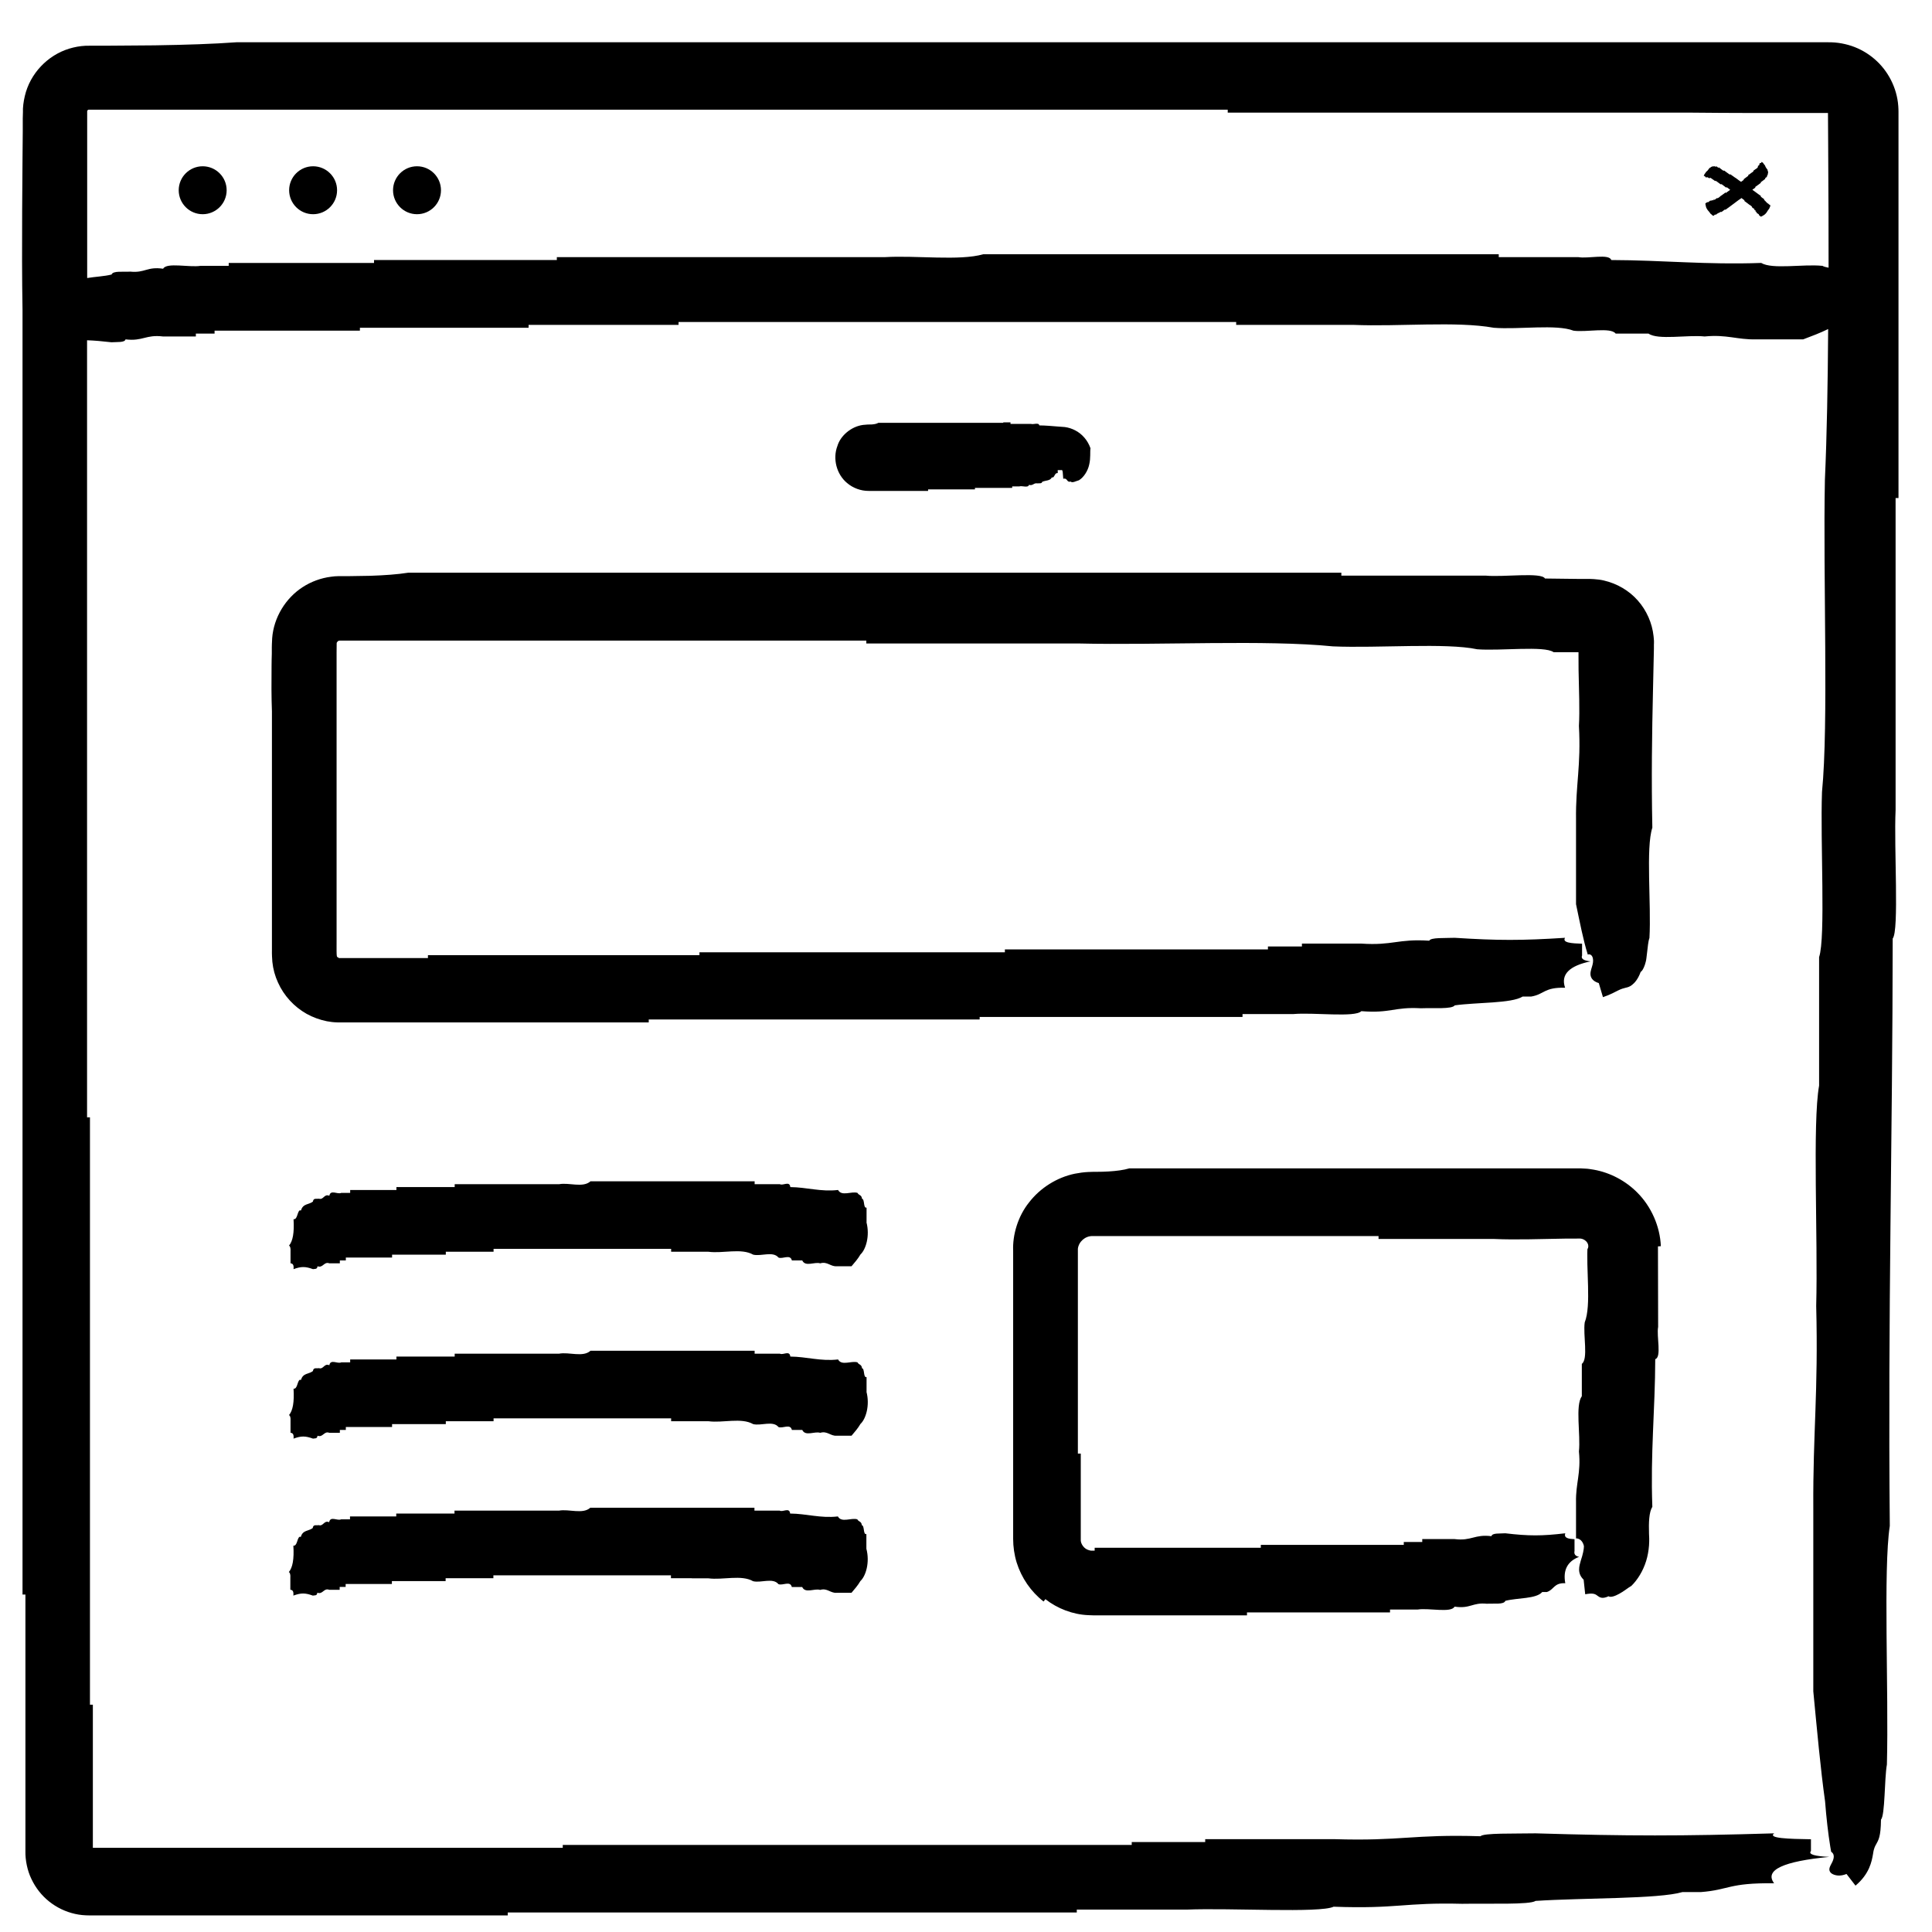
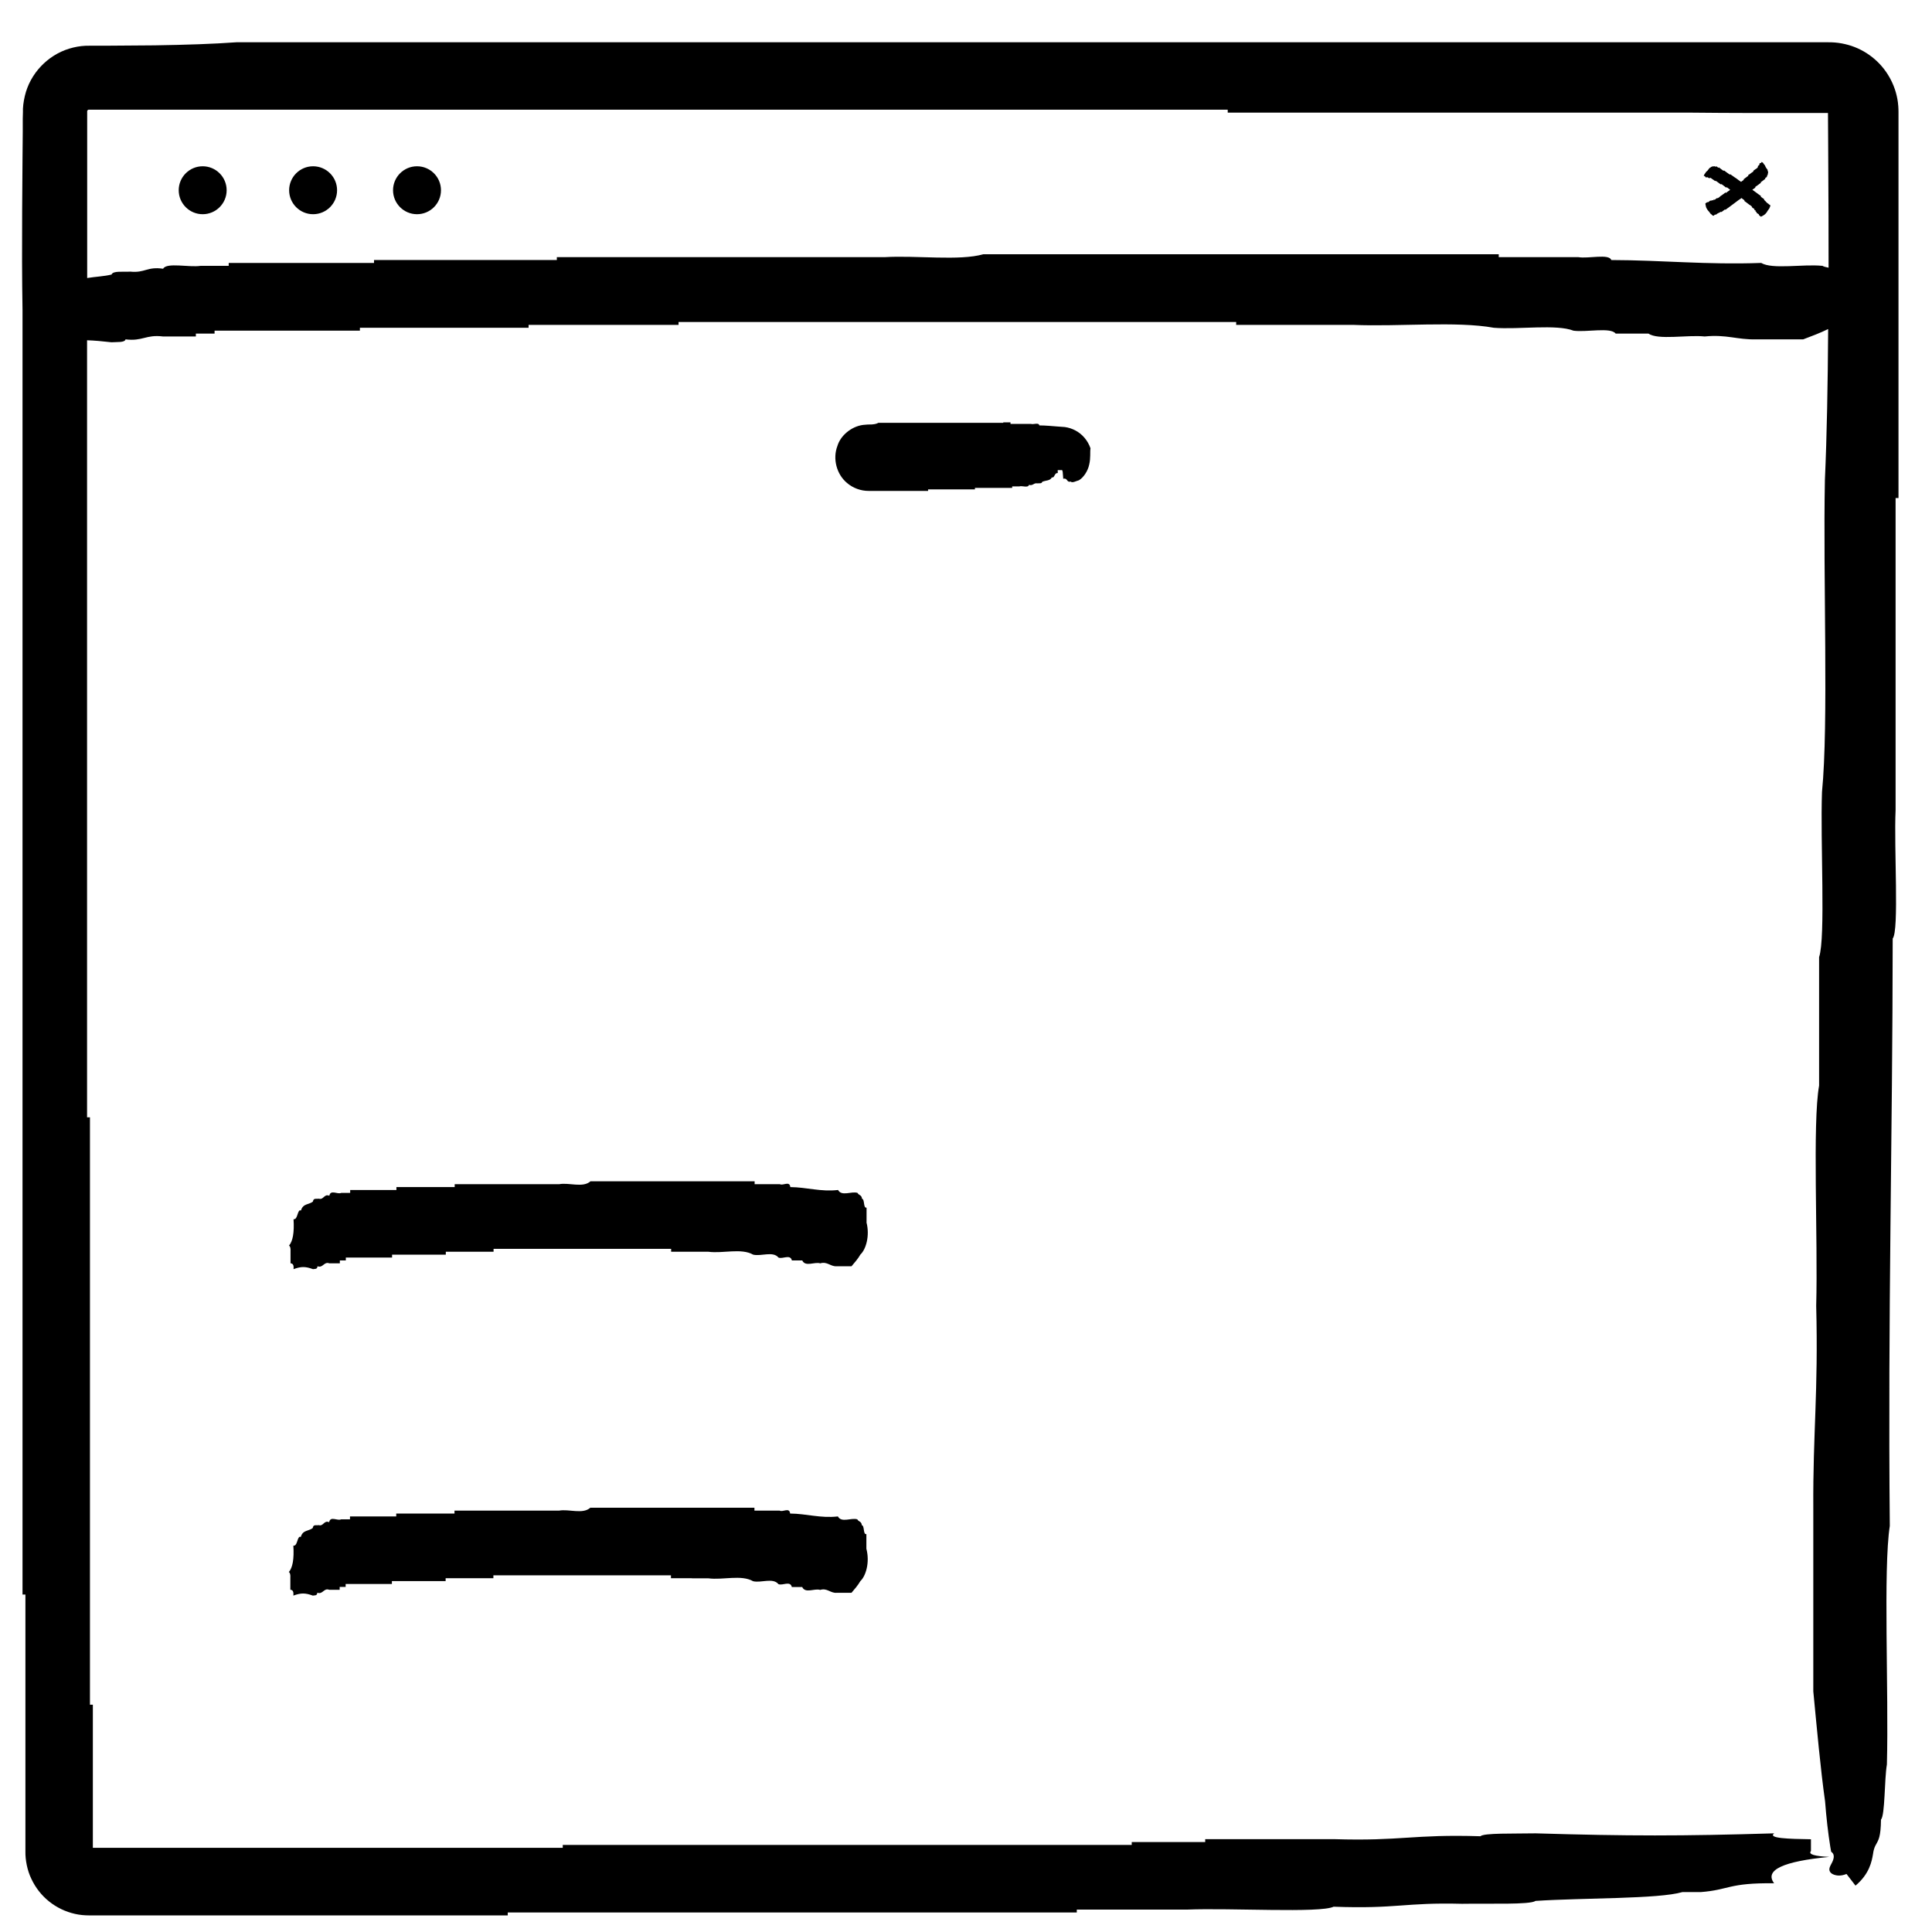
<svg xmlns="http://www.w3.org/2000/svg" version="1.1" width="32" height="32" viewBox="0 0 32 32">
  <title>one-pager</title>
  <path d="M31.441 1.753c-0.022-0.297-0.168-0.582-0.392-0.774-0.112-0.097-0.243-0.172-0.384-0.219-0.070-0.023-0.144-0.040-0.217-0.050-0.068-0.010-0.168-0.011-0.175-0.010h-26.356c-0.381 0.028-0.843 0.043-1.355 0.051-0.255 0.001-0.523 0.004-0.799 0.006-0.069 0-0.138 0-0.208 0h-0.052s-0.086 0.001-0.086 0.001c-0.091 0.004-0.184 0.021-0.272 0.048-0.357 0.11-0.647 0.411-0.734 0.785-0.012 0.046-0.018 0.092-0.025 0.139l-0.006 0.070v0.055s-0.003 0.109-0.003 0.109v0.218s-0.004 0.437-0.004 0.437c-0.001 0.291-0.004 0.584-0.006 0.871-0.003 0.574-0.003 1.132 0.006 1.639v21.282h0.048v4.257c-0.003 0.134 0.030 0.313 0.099 0.453 0.068 0.145 0.168 0.273 0.293 0.373s0.272 0.171 0.429 0.206c0.076 0.018 0.163 0.025 0.232 0.025h6.936v-0.048h9.425v-0.048h1.823c0.727-0.030 2.205 0.061 2.431-0.048 1.054 0.039 1.167-0.073 2.128-0.048 0.455-0.008 1.123 0.018 1.217-0.048 0.788-0.052 2.037-0.030 2.431-0.146h0.304c0.479-0.037 0.454-0.155 1.216-0.146-0.166-0.221 0.156-0.364 0.914-0.437-0.237-0.011-0.353-0.041-0.304-0.097v-0.195c-0.371-0.006-0.72-0.015-0.609-0.098-1.548 0.046-2.403 0.046-3.951 0-0.359 0.007-0.864-0.008-0.914 0.048-1.129-0.035-1.304 0.083-2.431 0.048h-2.128v0.048h-1.217v0.048h-9.424v0.048h-7.783v-2.371h-0.048v-9.729h-0.048v-12.87c0.121 0.004 0.25 0.015 0.404 0.033 0.091-0.007 0.221 0.008 0.233-0.048 0.288 0.035 0.333-0.083 0.621-0.048h0.544v-0.048h0.31v-0.048h2.407v-0.048h2.794v-0.048h2.484v-0.048h9.236v0.048h1.94c0.751 0.032 1.707-0.065 2.328 0.048 0.415 0.032 1.034-0.063 1.319 0.048 0.21 0.030 0.615-0.062 0.698 0.048h0.544c0.159 0.112 0.644 0.018 0.931 0.048 0.368-0.036 0.534 0.055 0.854 0.048h0.777c0.144-0.054 0.286-0.108 0.414-0.171-0.006 0.914-0.021 1.766-0.054 2.499-0.032 1.626 0.063 4.047-0.048 5.168-0.030 0.824 0.062 2.412-0.048 2.736v2.128c-0.112 0.62-0.018 2.525-0.048 3.649 0.036 1.441-0.055 2.089-0.048 3.344v3.040c0.061 0.633 0.119 1.282 0.195 1.823 0.021 0.27 0.050 0.527 0.086 0.749 0.004 0.028 0.010 0.055 0.014 0.081 0.004 0.012 0.010 0.008 0.014 0.014 0.008 0.007 0.017 0.017 0.022 0.029 0.011 0.025 0.010 0.058 0 0.088-0.017 0.063-0.068 0.116-0.065 0.17 0.001 0.026 0.018 0.057 0.063 0.077s0.12 0.035 0.221-0.006l0.149 0.193c0.232-0.195 0.269-0.402 0.29-0.523 0.006-0.036 0.008-0.052 0.012-0.065 0.004-0.015 0.008-0.028 0.012-0.039 0.008-0.023 0.018-0.041 0.028-0.058 0.037-0.069 0.077-0.121 0.080-0.408 0.069-0.079 0.055-0.665 0.098-0.914 0.032-1.223-0.063-3.232 0.048-3.951-0.033-3.548 0.046-6.403 0.048-9.729 0.109-0.131 0.019-1.5 0.048-2.128v-5.168h0.048v-6.4c0-0.015-0.001-0.068-0.004-0.099zM30.18 4.403c-0.312-0.032-0.825 0.063-1.009-0.048-0.905 0.033-1.635-0.046-2.484-0.048-0.033-0.109-0.384-0.019-0.544-0.048h-1.319v-0.048h-8.538c-0.389 0.113-1.112 0.017-1.63 0.048h-5.433v0.048h-3.028v0.048h-2.407v0.048h-0.465c-0.186 0.030-0.563-0.061-0.621 0.048-0.269-0.039-0.298 0.073-0.544 0.048-0.116 0.008-0.287-0.018-0.31 0.048-0.117 0.030-0.273 0.036-0.404 0.058v-2.746c0-0.028 0-0.011 0-0.018 0.001 0 0-0.003 0-0.003 0-0.003 0.001-0.004 0.003-0.007 0.003-0.004 0.007-0.008 0.011-0.011 0.003 0 0.004-0.003 0.007-0.003 0-0.001 0.003 0 0.003 0 0.007 0-0.010 0 0.018 0h18.849v0.048h7.601c0.736 0.008 1.521 0.008 2.324 0.006h0.017s0.003 0.491 0.003 0.491c0.001 0.406 0.004 0.811 0.006 1.214 0 0.29 0.001 0.575 0.001 0.858-0.040-0.008-0.080-0.017-0.106-0.033z" />
  <path d="M16.618 7.003h-2.069c-0.025 0.014-0.055 0.022-0.088 0.025-0.041 0.007-0.041-0.003-0.166 0.010-0.197 0.026-0.375 0.179-0.425 0.349-0.081 0.211-0.014 0.469 0.16 0.613 0.098 0.084 0.229 0.132 0.357 0.131h0.985v-0.025h0.776v-0.025h0.617v-0.025h0.119c0.047-0.015 0.145 0.030 0.159-0.025 0.069 0.019 0.076-0.036 0.139-0.025 0.030-0.004 0.073 0.008 0.080-0.025 0.051-0.026 0.134-0.015 0.159-0.073h0.019c0.032-0.018 0.030-0.077 0.080-0.073-0.001-0.018 0-0.033-0.001-0.048h0.061s0.007-0.001 0.011-0.003c0.003 0.008 0.004 0.017 0.010 0.025l0.010 0.121c0.075-0.019 0.051 0.066 0.124 0.046 0.023 0.030 0.095-0.012 0.135-0.021 0.079-0.047 0.149-0.155 0.171-0.262 0.026-0.109 0.011-0.206 0.021-0.268-0.046-0.132-0.137-0.235-0.248-0.294-0.055-0.030-0.117-0.050-0.178-0.058l-0.109-0.008c-0.104-0.008-0.204-0.018-0.313-0.019-0.008-0.054-0.098-0.010-0.139-0.025h-0.338v-0.025h-0.12z" />
-   <path d="M16.223 16.844h4.357v-0.048h0.843c0.337-0.030 1.020 0.061 1.125-0.048 0.487 0.039 0.54-0.073 0.984-0.048 0.21-0.008 0.519 0.018 0.563-0.048 0.364-0.052 0.941-0.030 1.125-0.146h0.141c0.221-0.037 0.21-0.155 0.562-0.146-0.077-0.221 0.072-0.364 0.422-0.437-0.11-0.011-0.164-0.041-0.141-0.097v-0.195c-0.171-0.006-0.333-0.015-0.282-0.098-0.716 0.046-1.111 0.046-1.827 0-0.166 0.007-0.399-0.008-0.422 0.048-0.522-0.034-0.603 0.083-1.125 0.048h-0.984v0.048h-0.563v0.048h-4.357v0.048h-5.059v0.048h-4.497v0.048h-1.46s-0.004 0-0.007 0c-0.004 0-0.008 0-0.011-0.003-0.035-0.037-0.037 0.055-0.035-0.319v-4.743c0-0.196 0-0.146 0.011-0.172 0.014-0.015 0.019-0.022 0.050-0.022h8.713v0.048h3.513c1.359 0.032 3.091-0.065 4.216 0.048 0.751 0.032 1.871-0.063 2.389 0.048 0.381 0.030 1.115-0.062 1.265 0.048h0.413c0 0.019 0 0.039 0 0.059 0 0.075 0 0.153 0.001 0.233 0.006 0.322 0.021 0.671 0.006 0.93 0.036 0.667-0.055 0.966-0.048 1.546v1.406c0.061 0.29 0.12 0.599 0.195 0.836 0.021-0.012 0.055-0.004 0.073 0.030s0.019 0.083 0.006 0.135c-0.012 0.051-0.036 0.102-0.035 0.157 0.001 0.052 0.030 0.117 0.138 0.149l0.069 0.233c0.128-0.043 0.2-0.087 0.253-0.112 0.052-0.026 0.088-0.035 0.12-0.043 0.033-0.008 0.066-0.014 0.108-0.047 0.041-0.032 0.098-0.091 0.144-0.217 0.022-0.011 0.048-0.054 0.070-0.119 0.010-0.032 0.021-0.070 0.025-0.11 0.004-0.029 0.007-0.061 0.011-0.092 0.011-0.087 0.018-0.184 0.039-0.24 0.032-0.564-0.063-1.493 0.048-1.827-0.017-0.82-0.006-1.559 0.011-2.287 0.004-0.182 0.008-0.363 0.012-0.544l0.003-0.137v-0.068s0.001-0.018 0.001-0.018v-0.040c-0.003-0.028-0.003-0.054-0.007-0.080-0.023-0.215-0.116-0.426-0.261-0.589-0.144-0.164-0.344-0.281-0.562-0.331-0.099-0.025-0.253-0.028-0.269-0.026h-0.139c-0.186-0.003-0.375-0.004-0.567-0.007-0.061-0.109-0.693-0.019-0.984-0.048h-2.389v-0.048h-15.457c-0.177 0.028-0.391 0.043-0.627 0.051-0.119 0.001-0.242 0.004-0.37 0.006h-0.097s-0.063 0-0.063 0c-0.041 0.001-0.081 0.003-0.123 0.010-0.164 0.021-0.326 0.080-0.466 0.171-0.282 0.181-0.48 0.502-0.506 0.846-0.007 0.108-0.004 0.117-0.006 0.155v0.101c-0.003 0.068-0.003 0.134-0.004 0.2-0.003 0.265-0.003 0.523 0.006 0.758v3.934c0.001 0.054-0.004 0.062 0.007 0.213 0.012 0.119 0.044 0.236 0.094 0.344 0.098 0.218 0.266 0.4 0.473 0.517 0.104 0.058 0.218 0.099 0.335 0.123 0.059 0.011 0.117 0.018 0.177 0.019h0.094s0.282 0 0.282 0h4.779v-0.048h5.481v-0.048z" />
  <path d="M26.102 25.492s0 0 0-0.004c0 0 0 0 0 0s0 0.003 0 0.004z" />
-   <path d="M27.12 19.754c-0.193-0.195-0.447-0.331-0.72-0.38-0.047-0.007-0.095-0.017-0.144-0.018-0.043-0.003-0.11-0.006-0.12-0.004h-7.431c-0.095 0.028-0.212 0.043-0.341 0.051-0.065 0.004-0.131 0.006-0.201 0.006-0.043 0-0.048-0.001-0.139 0.003-0.073 0.003-0.148 0.014-0.221 0.028-0.297 0.061-0.574 0.236-0.758 0.475-0.189 0.235-0.275 0.545-0.264 0.8v4.776c0 0.126 0.019 0.262 0.058 0.389 0.080 0.255 0.236 0.483 0.446 0.646l0.030-0.039c0.2 0.157 0.454 0.254 0.708 0.265 0.077 0.004 0.095 0.003 0.128 0.003h2.503v-0.048h2.369v-0.048h0.458c0.182-0.030 0.555 0.061 0.611-0.048 0.265 0.039 0.294-0.073 0.535-0.048 0.115-0.008 0.283 0.018 0.306-0.048 0.199-0.052 0.512-0.030 0.611-0.146h0.076c0.12-0.037 0.115-0.155 0.306-0.146-0.041-0.221 0.039-0.364 0.229-0.437-0.059-0.011-0.088-0.041-0.076-0.097v-0.195c-0.094-0.006-0.181-0.015-0.153-0.098-0.389 0.046-0.604 0.046-0.994 0-0.090 0.007-0.217-0.008-0.229 0.048-0.284-0.035-0.327 0.083-0.611 0.048h-0.535v0.048h-0.306v0.048h-2.368v0.048h-2.752v0.048h-0.062c-0.010-0.004-0.021-0.004-0.030-0.007-0.019-0.006-0.039-0.014-0.057-0.026-0.036-0.025-0.061-0.061-0.075-0.101-0.001-0.010-0.006-0.021-0.006-0.030-0.001-0.006 0-0.011 0-0.017 0-0.004-0.001-0.010 0-0.032v-1.395h-0.048v-3.393c0.014-0.116 0.12-0.212 0.243-0.21h4.737v0.048h1.91c0.37 0.017 0.789 0 1.194-0.006h0.15s0.072-0.001 0.072-0.001c0.008 0.001 0.017 0 0.023 0.001 0.030 0.004 0.058 0.017 0.080 0.036 0.046 0.037 0.057 0.098 0.033 0.135-0.004-0.015-0.006 0.141-0.003 0.253 0.004 0.119 0.007 0.241 0.011 0.362 0.006 0.239 0.001 0.461-0.055 0.602-0.030 0.207 0.062 0.606-0.048 0.687v0.535c-0.112 0.156-0.018 0.635-0.048 0.916 0.036 0.363-0.055 0.526-0.048 0.84v0.573c0 0.008 0 0.025 0 0.033 0-0.003 0.001-0.004 0-0.007 0.063 0 0.115 0.050 0.131 0.13 0 0.050-0.018 0.138-0.051 0.235-0.028 0.097-0.065 0.212 0.046 0.32l0.026 0.241c0.126-0.023 0.163-0.007 0.201 0.023 0.036 0.025 0.075 0.062 0.186 0.010 0.030 0.023 0.104 0 0.177-0.041 0.076-0.040 0.148-0.102 0.201-0.131 0.101-0.099 0.192-0.244 0.244-0.411 0.026-0.083 0.041-0.171 0.048-0.259l0.003-0.066c0-0.023 0-0.046 0-0.054l-0.003-0.070c-0.006-0.188-0.001-0.359 0.055-0.45-0.033-0.891 0.046-1.609 0.048-2.445 0.109-0.033 0.019-0.377 0.048-0.535l-0.003-1.333 0.048-0.003c-0.014-0.33-0.159-0.657-0.391-0.889z" />
  <path d="M14.353 20.245v-0.243c-0.057 0.015-0.028-0.141-0.075-0.146-0.007-0.069-0.054-0.055-0.075-0.098-0.099-0.032-0.262 0.063-0.322-0.048-0.288 0.033-0.52-0.046-0.791-0.048-0.011-0.109-0.121-0.019-0.172-0.048h-0.419v-0.048h-2.719c-0.124 0.113-0.355 0.017-0.519 0.048h-1.73v0.048h-0.965v0.048h-0.766v0.048h-0.148c-0.059 0.030-0.179-0.061-0.197 0.048-0.086-0.039-0.095 0.073-0.173 0.048-0.037 0.008-0.091-0.018-0.099 0.048-0.063 0.052-0.166 0.030-0.197 0.146h-0.025c-0.039 0.037-0.037 0.155-0.099 0.146 0.014 0.221-0.012 0.364-0.075 0.437 0.019 0.011 0.029 0.041 0.025 0.097v0.195c0.030 0.006 0.058 0.015 0.050 0.098 0.126-0.046 0.196-0.046 0.322 0 0.029-0.007 0.070 0.008 0.075-0.048 0.091 0.035 0.106-0.083 0.197-0.048h0.173v-0.048h0.099v-0.048h0.766v-0.048h0.89v-0.048h0.791v-0.048h2.941v0.048h0.618c0.239 0.032 0.544-0.065 0.741 0.048 0.132 0.032 0.328-0.063 0.419 0.048 0.068 0.030 0.196-0.062 0.222 0.048h0.172c0.051 0.112 0.206 0.018 0.297 0.048 0.117-0.036 0.17 0.055 0.272 0.048h0.247c0.051-0.061 0.104-0.119 0.148-0.195 0.088-0.081 0.159-0.306 0.099-0.535z" />
-   <path d="M14.353 23.052v-0.243c-0.057 0.015-0.028-0.141-0.075-0.146-0.007-0.069-0.054-0.055-0.075-0.098-0.099-0.032-0.262 0.063-0.322-0.048-0.288 0.033-0.52-0.046-0.791-0.048-0.011-0.109-0.121-0.019-0.172-0.048h-0.419v-0.048h-2.719c-0.124 0.113-0.355 0.017-0.519 0.048h-1.73v0.048h-0.965v0.048h-0.766v0.048h-0.148c-0.059 0.030-0.179-0.061-0.197 0.048-0.086-0.039-0.095 0.073-0.173 0.048-0.037 0.008-0.091-0.018-0.099 0.048-0.063 0.052-0.166 0.030-0.197 0.146h-0.025c-0.039 0.037-0.037 0.155-0.099 0.146 0.014 0.221-0.012 0.364-0.075 0.437 0.019 0.011 0.029 0.041 0.025 0.097v0.195c0.030 0.006 0.058 0.015 0.050 0.098 0.126-0.046 0.196-0.046 0.322 0 0.029-0.007 0.070 0.008 0.075-0.048 0.091 0.035 0.106-0.083 0.197-0.048h0.173v-0.048h0.099v-0.048h0.766v-0.048h0.89v-0.048h0.791v-0.048h2.941v0.048h0.618c0.239 0.032 0.544-0.065 0.741 0.048 0.132 0.032 0.328-0.063 0.419 0.048 0.068 0.030 0.196-0.062 0.222 0.048h0.172c0.051 0.112 0.206 0.018 0.297 0.048 0.117-0.036 0.17 0.055 0.272 0.048h0.247c0.051-0.061 0.104-0.119 0.148-0.195 0.088-0.081 0.159-0.306 0.099-0.535z" />
  <path d="M11.461 26.142h0.272c0.239 0.032 0.544-0.065 0.741 0.048 0.132 0.032 0.328-0.063 0.419 0.048 0.068 0.030 0.196-0.062 0.222 0.048h0.172c0.051 0.112 0.206 0.018 0.297 0.048 0.117-0.036 0.17 0.055 0.272 0.048h0.247c0.051-0.061 0.104-0.119 0.148-0.195 0.088-0.081 0.159-0.306 0.099-0.535v-0.243c-0.057 0.015-0.028-0.141-0.075-0.146-0.007-0.069-0.054-0.055-0.075-0.098-0.099-0.032-0.262 0.063-0.322-0.048-0.288 0.033-0.52-0.046-0.791-0.048-0.011-0.109-0.121-0.019-0.172-0.048h-0.419v-0.048h-2.719c-0.124 0.113-0.355 0.017-0.519 0.048h-1.73v0.048h-0.965v0.048h-0.766v0.048h-0.148c-0.059 0.030-0.179-0.061-0.197 0.048-0.086-0.039-0.095 0.073-0.173 0.048-0.037 0.008-0.091-0.018-0.099 0.048-0.063 0.052-0.166 0.030-0.197 0.146h-0.025c-0.039 0.037-0.037 0.155-0.099 0.146 0.014 0.221-0.012 0.364-0.075 0.437 0.019 0.011 0.029 0.041 0.025 0.097v0.195c0.030 0.006 0.058 0.015 0.050 0.098 0.126-0.046 0.196-0.046 0.322 0 0.029-0.007 0.070 0.008 0.075-0.048 0.091 0.035 0.106-0.083 0.197-0.048h0.173v-0.048h0.099v-0.048h0.766v-0.048h0.89v-0.048h0.791v-0.048h2.941v0.048h0.346z" />
  <path d="M3.357 2.754c-0.219 0-0.397 0.178-0.397 0.397s0.178 0.397 0.397 0.397 0.397-0.178 0.397-0.397-0.178-0.397-0.397-0.397z" />
  <path d="M5.186 2.754c-0.219 0-0.397 0.178-0.397 0.397s0.178 0.397 0.397 0.397 0.397-0.178 0.397-0.397-0.178-0.397-0.397-0.397z" />
  <path d="M6.907 2.754c-0.219 0-0.397 0.178-0.397 0.397s0.178 0.397 0.397 0.397 0.397-0.178 0.397-0.397-0.178-0.397-0.397-0.397z" />
  <path d="M29.293 3.378c-0.033-0.017-0.047-0.047-0.075-0.068 0.012-0.018-0.010-0.012-0.012-0.021-0.014-0.011-0.029-0.021-0.043-0.032 0.001-0.003 0.004-0.006 0.006-0.008-0.006-0.004-0.010-0.007-0.015-0.011s-0.008-0.006-0.012-0.010c-0.006-0.004-0.011-0.008-0.018-0.012-0.014-0.011-0.029-0.021-0.043-0.032-0.019-0.014-0.039-0.028-0.057-0.041 0.007-0.006 0.014-0.010 0.021-0.015 0.001 0 0.003-0.003 0.006-0.004 0.008-0.006 0.017-0.012 0.025-0.018-0.001-0.003-0.004-0.006-0.006-0.008 0.008-0.006 0.017-0.012 0.025-0.018 0.003-0.003 0.007-0.006 0.010-0.007 0.008-0.006 0.017-0.012 0.025-0.018 0.012-0.010 0.025-0.018 0.037-0.028-0.001-0.003-0.004-0.006-0.006-0.008 0.001 0 0.003-0.003 0.006-0.004 0 0 0.001 0 0.003-0.001 0.011-0.008 0.023-0.018 0.035-0.026 0.003-0.001 0.006-0.004 0.007-0.006 0.001 0 0.003-0.003 0.006-0.004 0.007-0.006 0.015-0.011 0.022-0.017-0.001-0.003-0.004-0.006-0.006-0.008 0.006-0.004 0.010-0.007 0.015-0.011 0.003-0.010 0.025-0.004 0.014-0.022 0.014 0 0-0.019 0.012-0.021 0.003-0.004 0.011-0.004 0.004-0.015 0-0.014 0.014-0.018 0.003-0.039 0 0 0.001 0 0.003-0.001 0-0.008-0.015-0.028-0.007-0.030-0.028-0.034-0.041-0.059-0.044-0.076-0.003 0-0.008-0.004-0.014-0.014-0.008-0.011-0.015-0.021-0.023-0.032-0.004 0-0.008 0.001-0.017-0.012-0.007 0.017-0.014 0.022-0.033 0.023-0.001 0.003-0.008 0.004-0.001 0.014-0.014 0 0 0.021-0.014 0.022-0.006 0.004-0.011 0.008-0.018 0.012 0.001 0.003 0.004 0.006 0.006 0.008-0.003 0.003-0.007 0.006-0.010 0.007 0.001 0.003 0.004 0.006 0.006 0.008-0.011 0.008-0.023 0.017-0.035 0.026 0 0-0.001 0-0.003 0.001-0.014 0.010-0.026 0.019-0.040 0.029 0.001 0.003 0.004 0.006 0.006 0.008-0.011 0.008-0.022 0.017-0.033 0.023-0.012 0.010-0.025 0.018-0.037 0.028 0 0-0.001 0-0.003 0.001-0.006 0.004-0.011 0.008-0.018 0.012 0.001 0.003 0.004 0.006 0.006 0.008-0.010 0.007-0.018 0.014-0.028 0.021s-0.018 0.014-0.028 0.021c-0.003 0.001-0.006 0.004-0.007 0.006-0.006 0.004-0.011 0.008-0.018 0.012 0.001 0.003 0.004 0.006 0.006 0.008-0.015 0.011-0.032 0.023-0.047 0.034 0 0 0 0 0 0-0.011-0.008-0.022-0.017-0.033-0.023-0.012-0.010-0.025-0.018-0.037-0.028-0.007-0.006-0.014-0.010-0.021-0.015 0 0-0.001 0-0.003-0.001s-0.003-0.003-0.006-0.004l-0.048-0.034s-0.003-0.003-0.006-0.004c-0.008-0.006-0.017-0.012-0.025-0.018-0.001 0.003-0.004 0.006-0.006 0.008-0.008-0.006-0.017-0.012-0.025-0.018-0.003-0.003-0.007-0.006-0.010-0.007-0.008-0.006-0.017-0.012-0.025-0.018l-0.037-0.028s-0.004 0.006-0.006 0.008c-0.001 0-0.003-0.003-0.006-0.004 0 0-0.001 0-0.003-0.001l-0.035-0.026s-0.006-0.004-0.007-0.006c-0.001 0-0.003-0.003-0.006-0.004-0.007-0.006-0.015-0.011-0.022-0.017-0.001 0.003-0.004 0.006-0.006 0.008-0.006-0.004-0.010-0.007-0.015-0.011-0.010 0-0.011-0.023-0.026-0.007-0.004-0.012-0.018 0.004-0.023-0.006-0.004-0.001-0.007-0.010-0.015 0-0.012 0.004-0.021-0.007-0.037 0.008 0 0-0.001 0-0.003-0.001-0.008 0.003-0.022 0.022-0.028 0.017-0.025 0.037-0.044 0.058-0.059 0.065 0 0.003-0.001 0.008-0.010 0.018-0.008 0.011-0.015 0.021-0.023 0.032 0.003 0.003 0.004 0.007-0.007 0.019 0.018 0.001 0.025 0.007 0.033 0.023 0.004 0 0.006 0.007 0.014-0.003 0.006 0.012 0.021-0.006 0.026 0.007 0.006 0.004 0.011 0.008 0.018 0.012 0.001-0.003 0.004-0.006 0.006-0.008 0.003 0.003 0.007 0.006 0.010 0.007 0.001-0.003 0.004-0.006 0.006-0.008 0.011 0.008 0.023 0.018 0.035 0.026 0 0 0.001 0 0.003 0.001 0.014 0.010 0.026 0.019 0.040 0.029 0.001-0.003 0.004-0.006 0.006-0.008 0.011 0.008 0.022 0.017 0.033 0.023 0.012 0.010 0.025 0.018 0.037 0.028 0 0 0.001 0 0.003 0.001 0.006 0.004 0.011 0.008 0.018 0.012 0.001-0.003 0.004-0.006 0.006-0.008 0.010 0.007 0.018 0.014 0.028 0.021s0.018 0.014 0.028 0.021c0.003 0.001 0.006 0.004 0.007 0.006 0.006 0.004 0.011 0.008 0.018 0.012 0.001-0.003 0.004-0.006 0.006-0.008 0.019 0.014 0.039 0.029 0.058 0.043 0 0 0 0 0 0l-0.003 0.003c-0.022 0.017-0.046 0.033-0.068 0.050-0.001-0.003-0.004-0.006-0.006-0.008l-0.035 0.026c-0.010 0.007-0.018 0.014-0.028 0.021-0.028 0.012-0.047 0.051-0.081 0.048-0.017 0.004-0.026 0.034-0.048 0.023-0.011 0-0.012 0.025-0.029 0.008l-0.010 0.007s-0.001 0-0.003 0.001c-0.001 0-0.003 0.003-0.006 0.004-0.018-0.014-0.023 0.012-0.036 0.014-0.008 0.015-0.023 0.004-0.033 0.012-0.008 0.006-0.017 0.012-0.025 0.018 0.001 0.014 0.004 0.028 0.008 0.043 0 0.019 0.021 0.061 0.054 0.094 0.010 0.012 0.019 0.026 0.029 0.039 0.004-0.007 0.019 0.021 0.025 0.018 0.008 0.011 0.012 0.006 0.019 0.010 0.014-0.003 0.019-0.030 0.039-0.017 0.025-0.026 0.058-0.032 0.086-0.051 0.014 0.017 0.015-0.006 0.023-0.006 0.014-0.011 0.029-0.021 0.043-0.032 0.001 0.003 0.004 0.006 0.006 0.008 0.006-0.004 0.010-0.007 0.015-0.011s0.008-0.006 0.012-0.010c0.006-0.004 0.011-0.008 0.018-0.012 0.014-0.011 0.029-0.021 0.043-0.032 0.021-0.015 0.041-0.030 0.062-0.046 0.012-0.010 0.025-0.018 0.037-0.028 0.011-0.008 0.023-0.018 0.035-0.026 0.006-0.004 0.011-0.008 0.018-0.012 0 0 0.001 0 0.003-0.001 0.008-0.006 0.015-0.011 0.023-0.018 0.018 0.012 0.035 0.026 0.052 0.039-0.001 0.003-0.004 0.006-0.006 0.008 0.011 0.008 0.023 0.018 0.035 0.026 0.010 0.007 0.018 0.014 0.028 0.021 0.021 0.023 0.063 0.030 0.069 0.063 0.010 0.015 0.041 0.014 0.037 0.039 0.003 0.010 0.028 0.004 0.017 0.025 0.003 0.003 0.007 0.006 0.010 0.007 0 0 0.001 0 0.003 0.001s0.003 0.003 0.006 0.004c-0.008 0.022 0.019 0.018 0.025 0.030 0.017 0.003 0.011 0.022 0.022 0.028 0.008 0.006 0.017 0.012 0.025 0.018 0.012-0.006 0.025-0.011 0.039-0.021 0.018-0.007 0.052-0.037 0.073-0.079 0.010-0.012 0.019-0.026 0.029-0.039-0.007-0.001 0.014-0.025 0.010-0.029 0.007-0.011 0-0.012 0.004-0.021-0.007-0.012-0.035-0.010-0.026-0.032z" />
</svg>